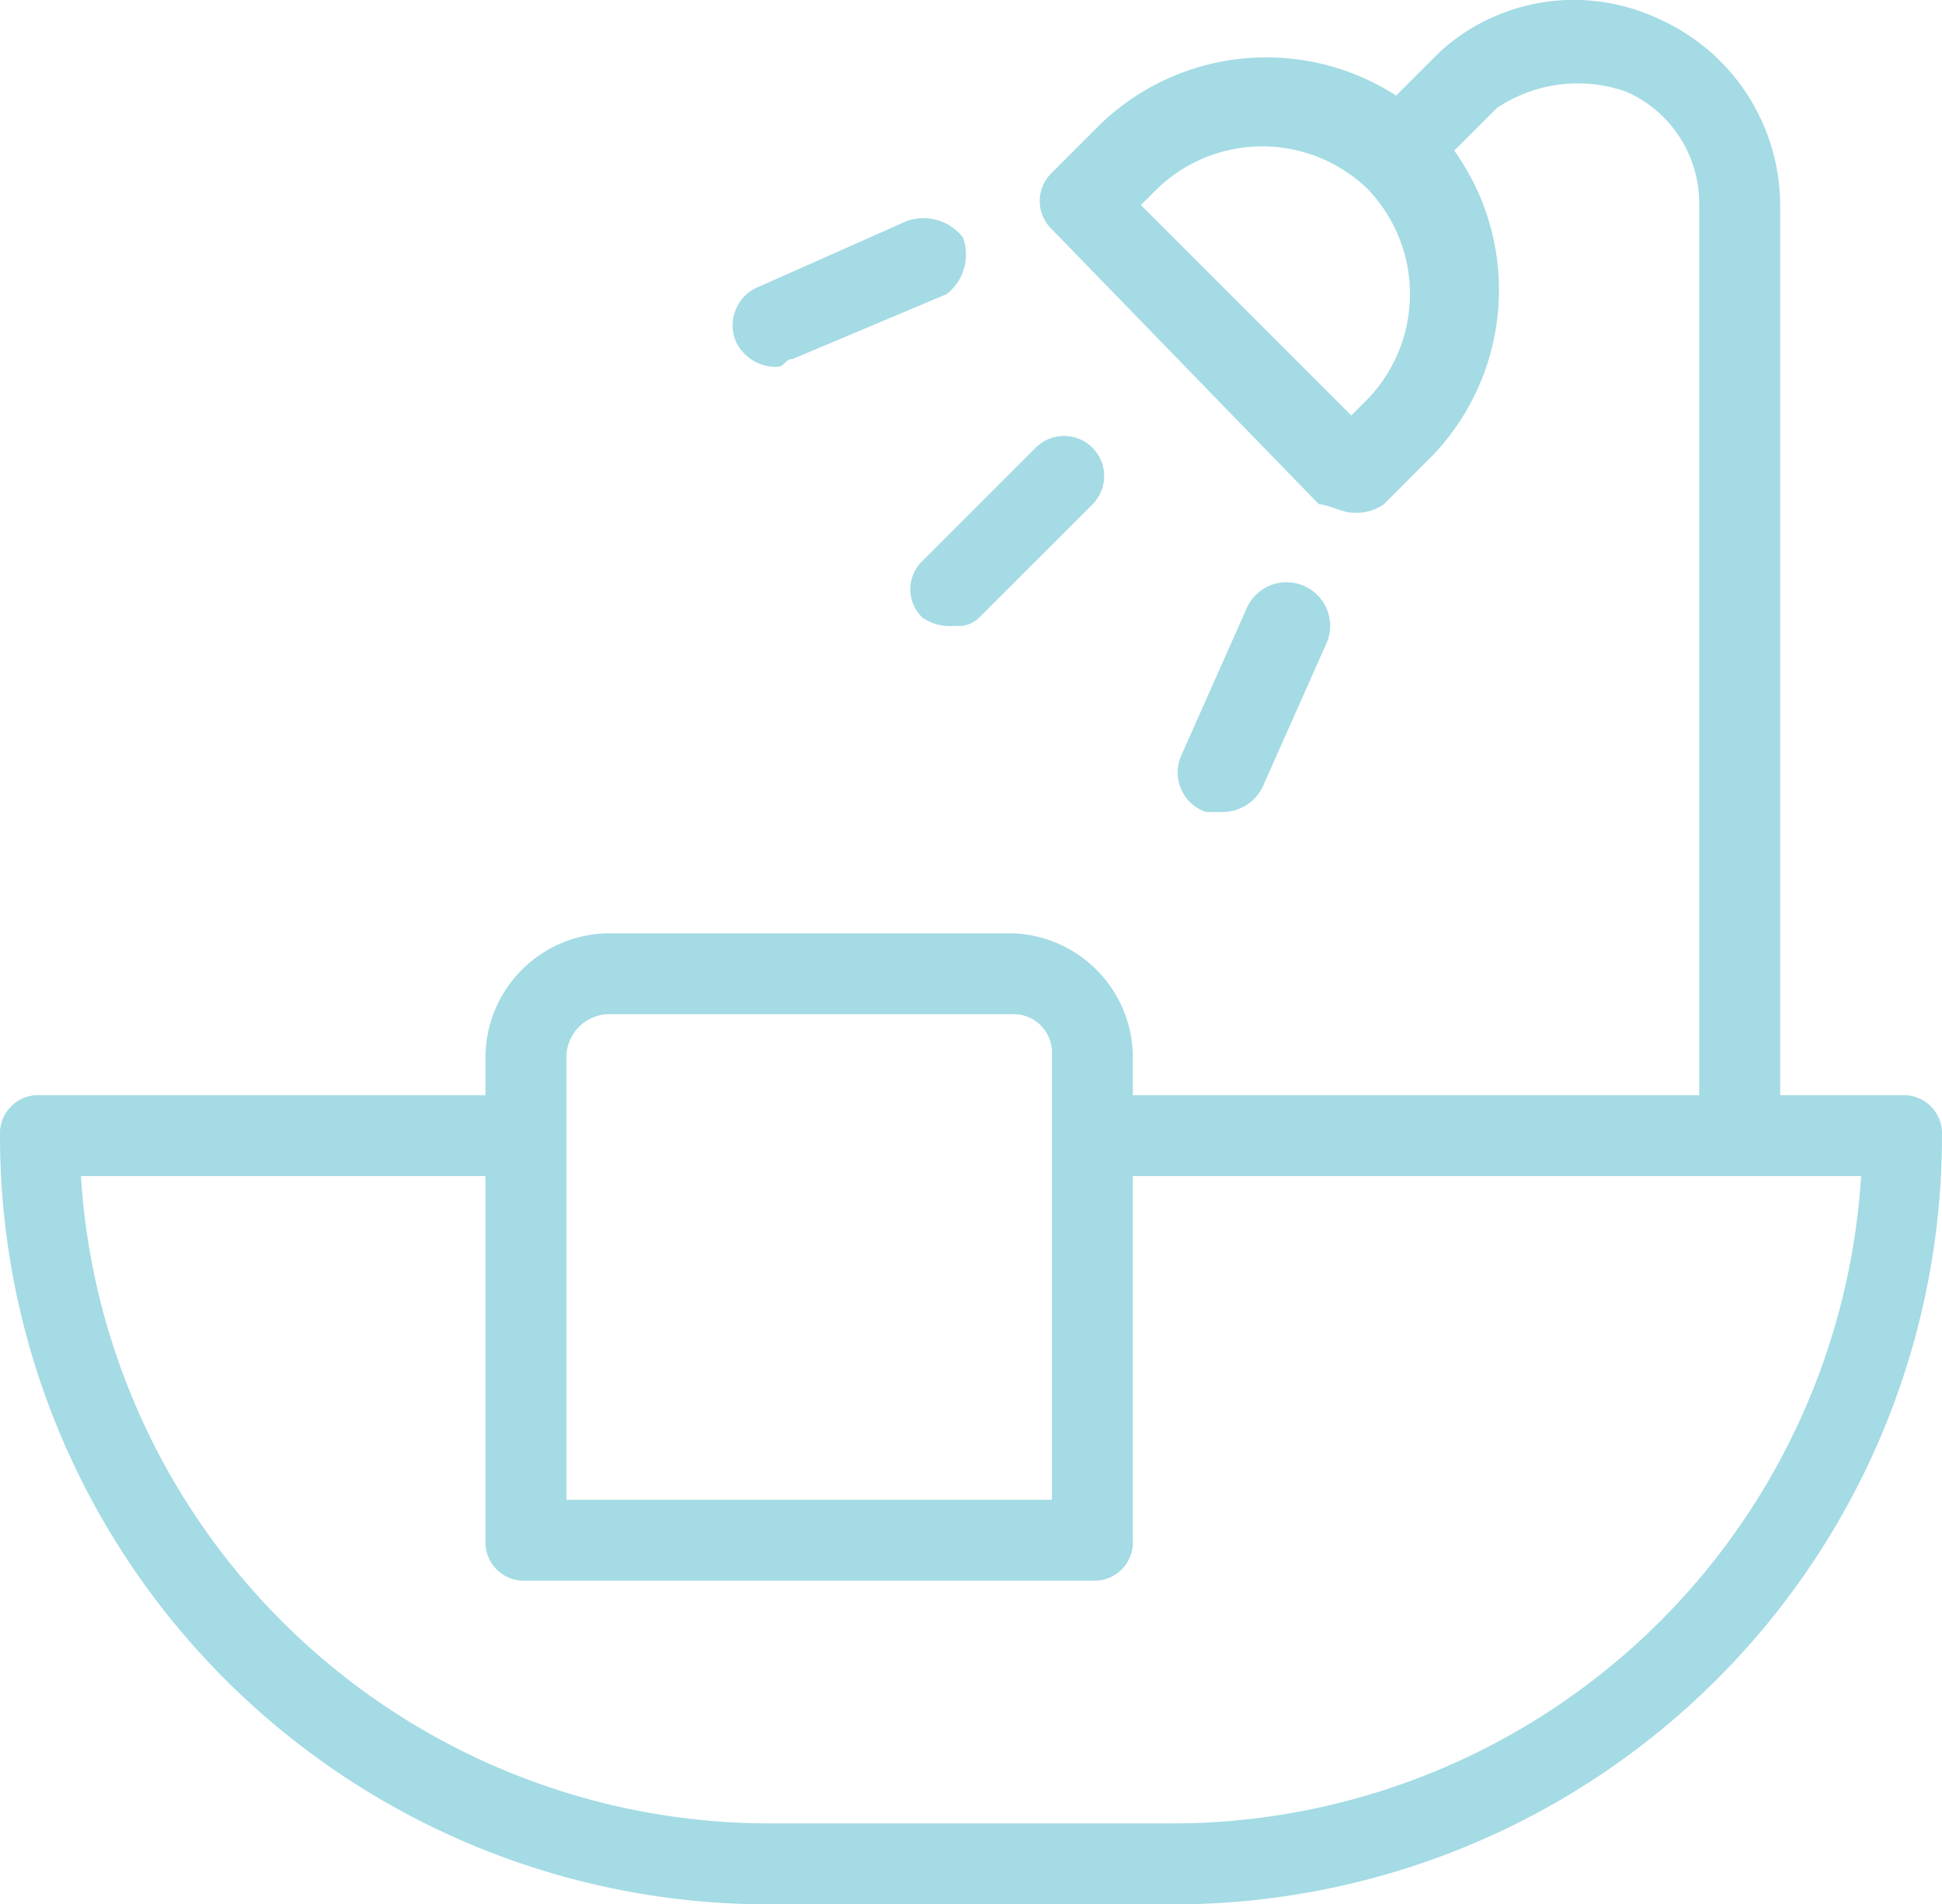
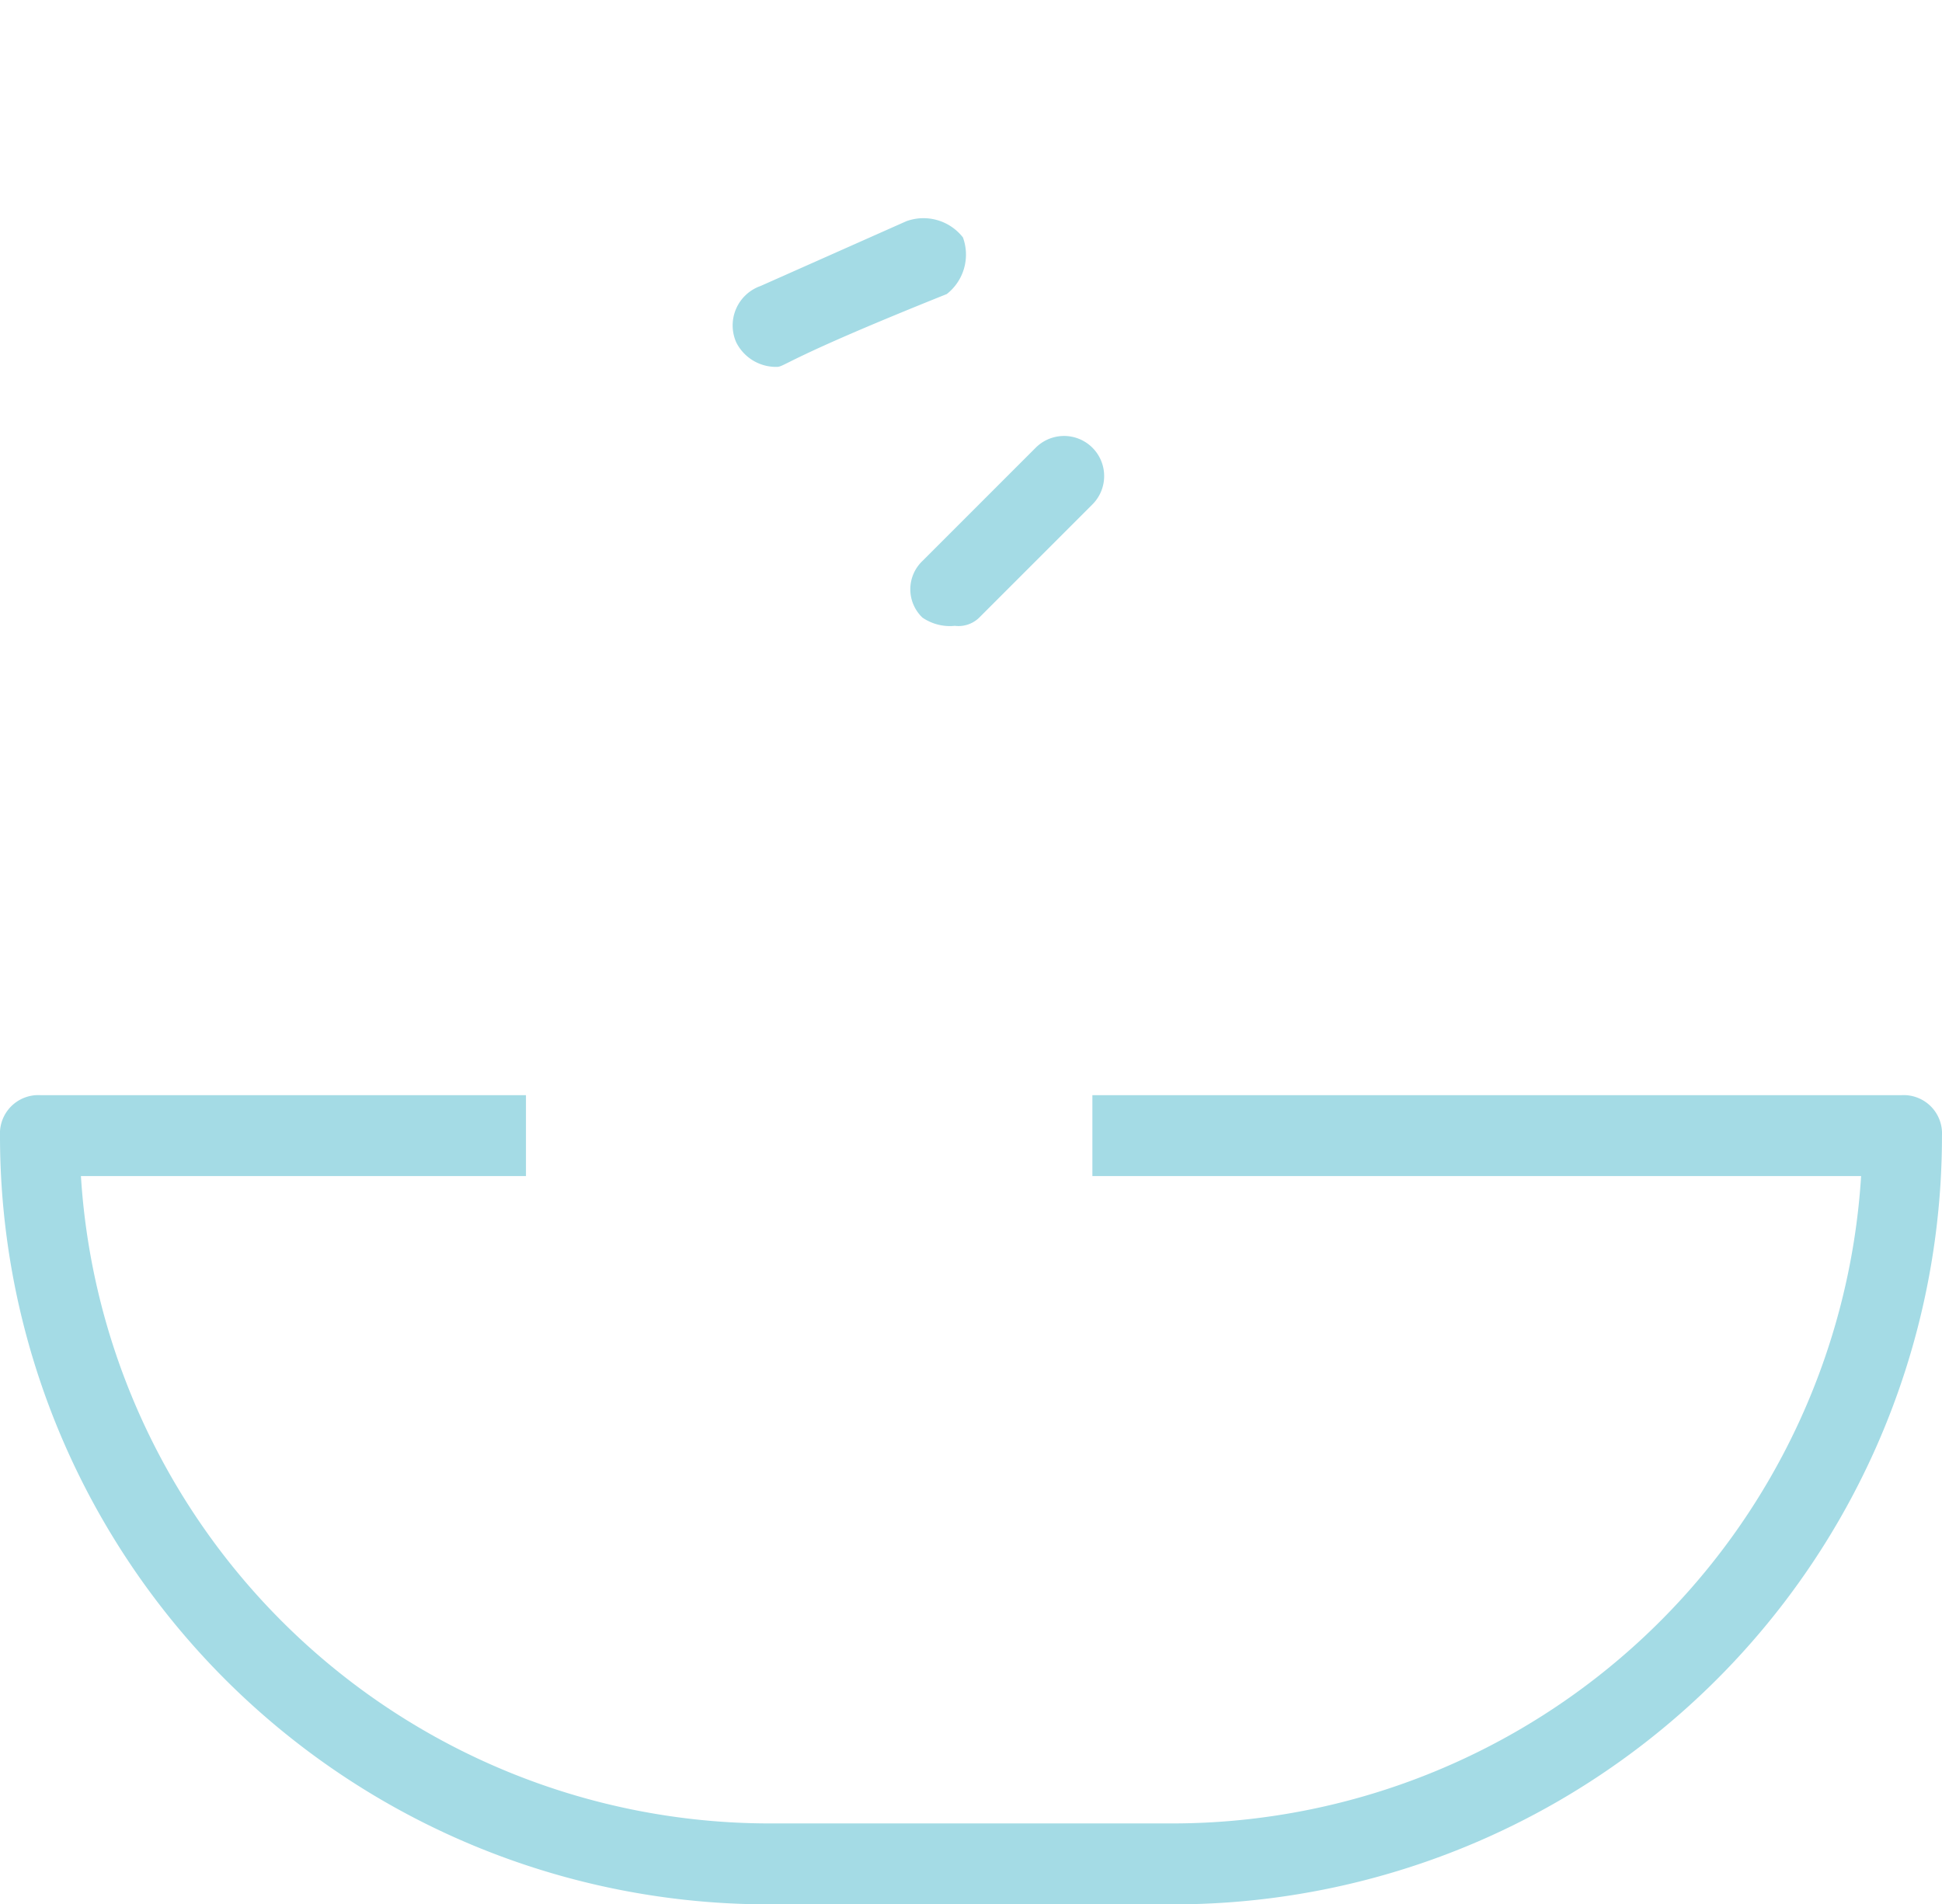
<svg xmlns="http://www.w3.org/2000/svg" viewBox="-878.5 -8386 70.867 69.49">
  <defs>
    <style>.a{fill:#a4dbe5;}</style>
  </defs>
  <g transform="translate(-878.5 -8386)">
    <path class="a" d="M42.815,43.028H28.051A28.039,28.039,0,0,1,0,14.976,1.4,1.4,0,0,1,1.476,13.5H19.193v2.953H2.953a25.194,25.194,0,0,0,25.1,23.622H42.815a25.194,25.194,0,0,0,25.1-23.622H39.863V13.5H69.39a1.4,1.4,0,0,1,1.476,1.476A28.039,28.039,0,0,1,42.815,43.028Z" transform="translate(0 26.463)" />
-     <path class="a" d="M31.959,41.405H29.006V7.448a4.454,4.454,0,0,0-2.658-4.134,5.312,5.312,0,0,0-4.724.591L18.967,6.562,16.9,4.5l2.658-2.658A7.258,7.258,0,0,1,27.53.657a7.46,7.46,0,0,1,4.429,6.791Z" transform="translate(33.002 0.034)" />
-     <path class="a" d="M24.218,17.284h0c-.3,0-.886-.3-1.181-.3L13.293,6.95a1.427,1.427,0,0,1,0-2.067l1.772-1.772a8.739,8.739,0,0,1,12.106,0,8.737,8.737,0,0,1,0,12.106L25.4,16.989A1.775,1.775,0,0,1,24.218,17.284ZM16.541,6.064l7.677,7.677.591-.591a5.528,5.528,0,0,0,0-7.677,5.528,5.528,0,0,0-7.677,0Z" transform="translate(25.093 1.418)" />
-     <path class="a" d="M10.65,8.092a1.624,1.624,0,0,1-1.476-.886,1.525,1.525,0,0,1,.886-2.067l5.315-2.362a1.826,1.826,0,0,1,2.067.591,1.826,1.826,0,0,1-.591,2.067L11.24,7.8C10.945,7.8,10.945,8.092,10.65,8.092Z" transform="translate(17.697 5.296)" />
-     <path class="a" d="M16.15,15.541h-.591a1.525,1.525,0,0,1-.886-2.067l2.362-5.315A1.59,1.59,0,1,1,19.988,9.34l-2.362,5.315A1.624,1.624,0,0,1,16.15,15.541Z" transform="translate(28.437 14.087)" />
+     <path class="a" d="M10.65,8.092a1.624,1.624,0,0,1-1.476-.886,1.525,1.525,0,0,1,.886-2.067l5.315-2.362a1.826,1.826,0,0,1,2.067.591,1.826,1.826,0,0,1-.591,2.067C10.945,7.8,10.945,8.092,10.65,8.092Z" transform="translate(17.697 5.296)" />
    <path class="a" d="M12.874,12.289a1.775,1.775,0,0,1-1.181-.3,1.427,1.427,0,0,1,0-2.067l4.134-4.134A1.462,1.462,0,1,1,17.894,7.86L13.76,11.994A1.085,1.085,0,0,1,12.874,12.289Z" transform="translate(21.969 10.548)" />
-     <path class="a" d="M28.146,35.122H7.476A1.4,1.4,0,0,1,6,33.646V15.929A4.541,4.541,0,0,1,10.429,11.5H25.193a4.541,4.541,0,0,1,4.429,4.429V33.646A1.4,1.4,0,0,1,28.146,35.122ZM8.953,32.169H26.669V15.929a1.4,1.4,0,0,0-1.476-1.476H10.429a1.582,1.582,0,0,0-1.476,1.476Z" transform="translate(11.717 22.557)" />
  </g>
</svg>